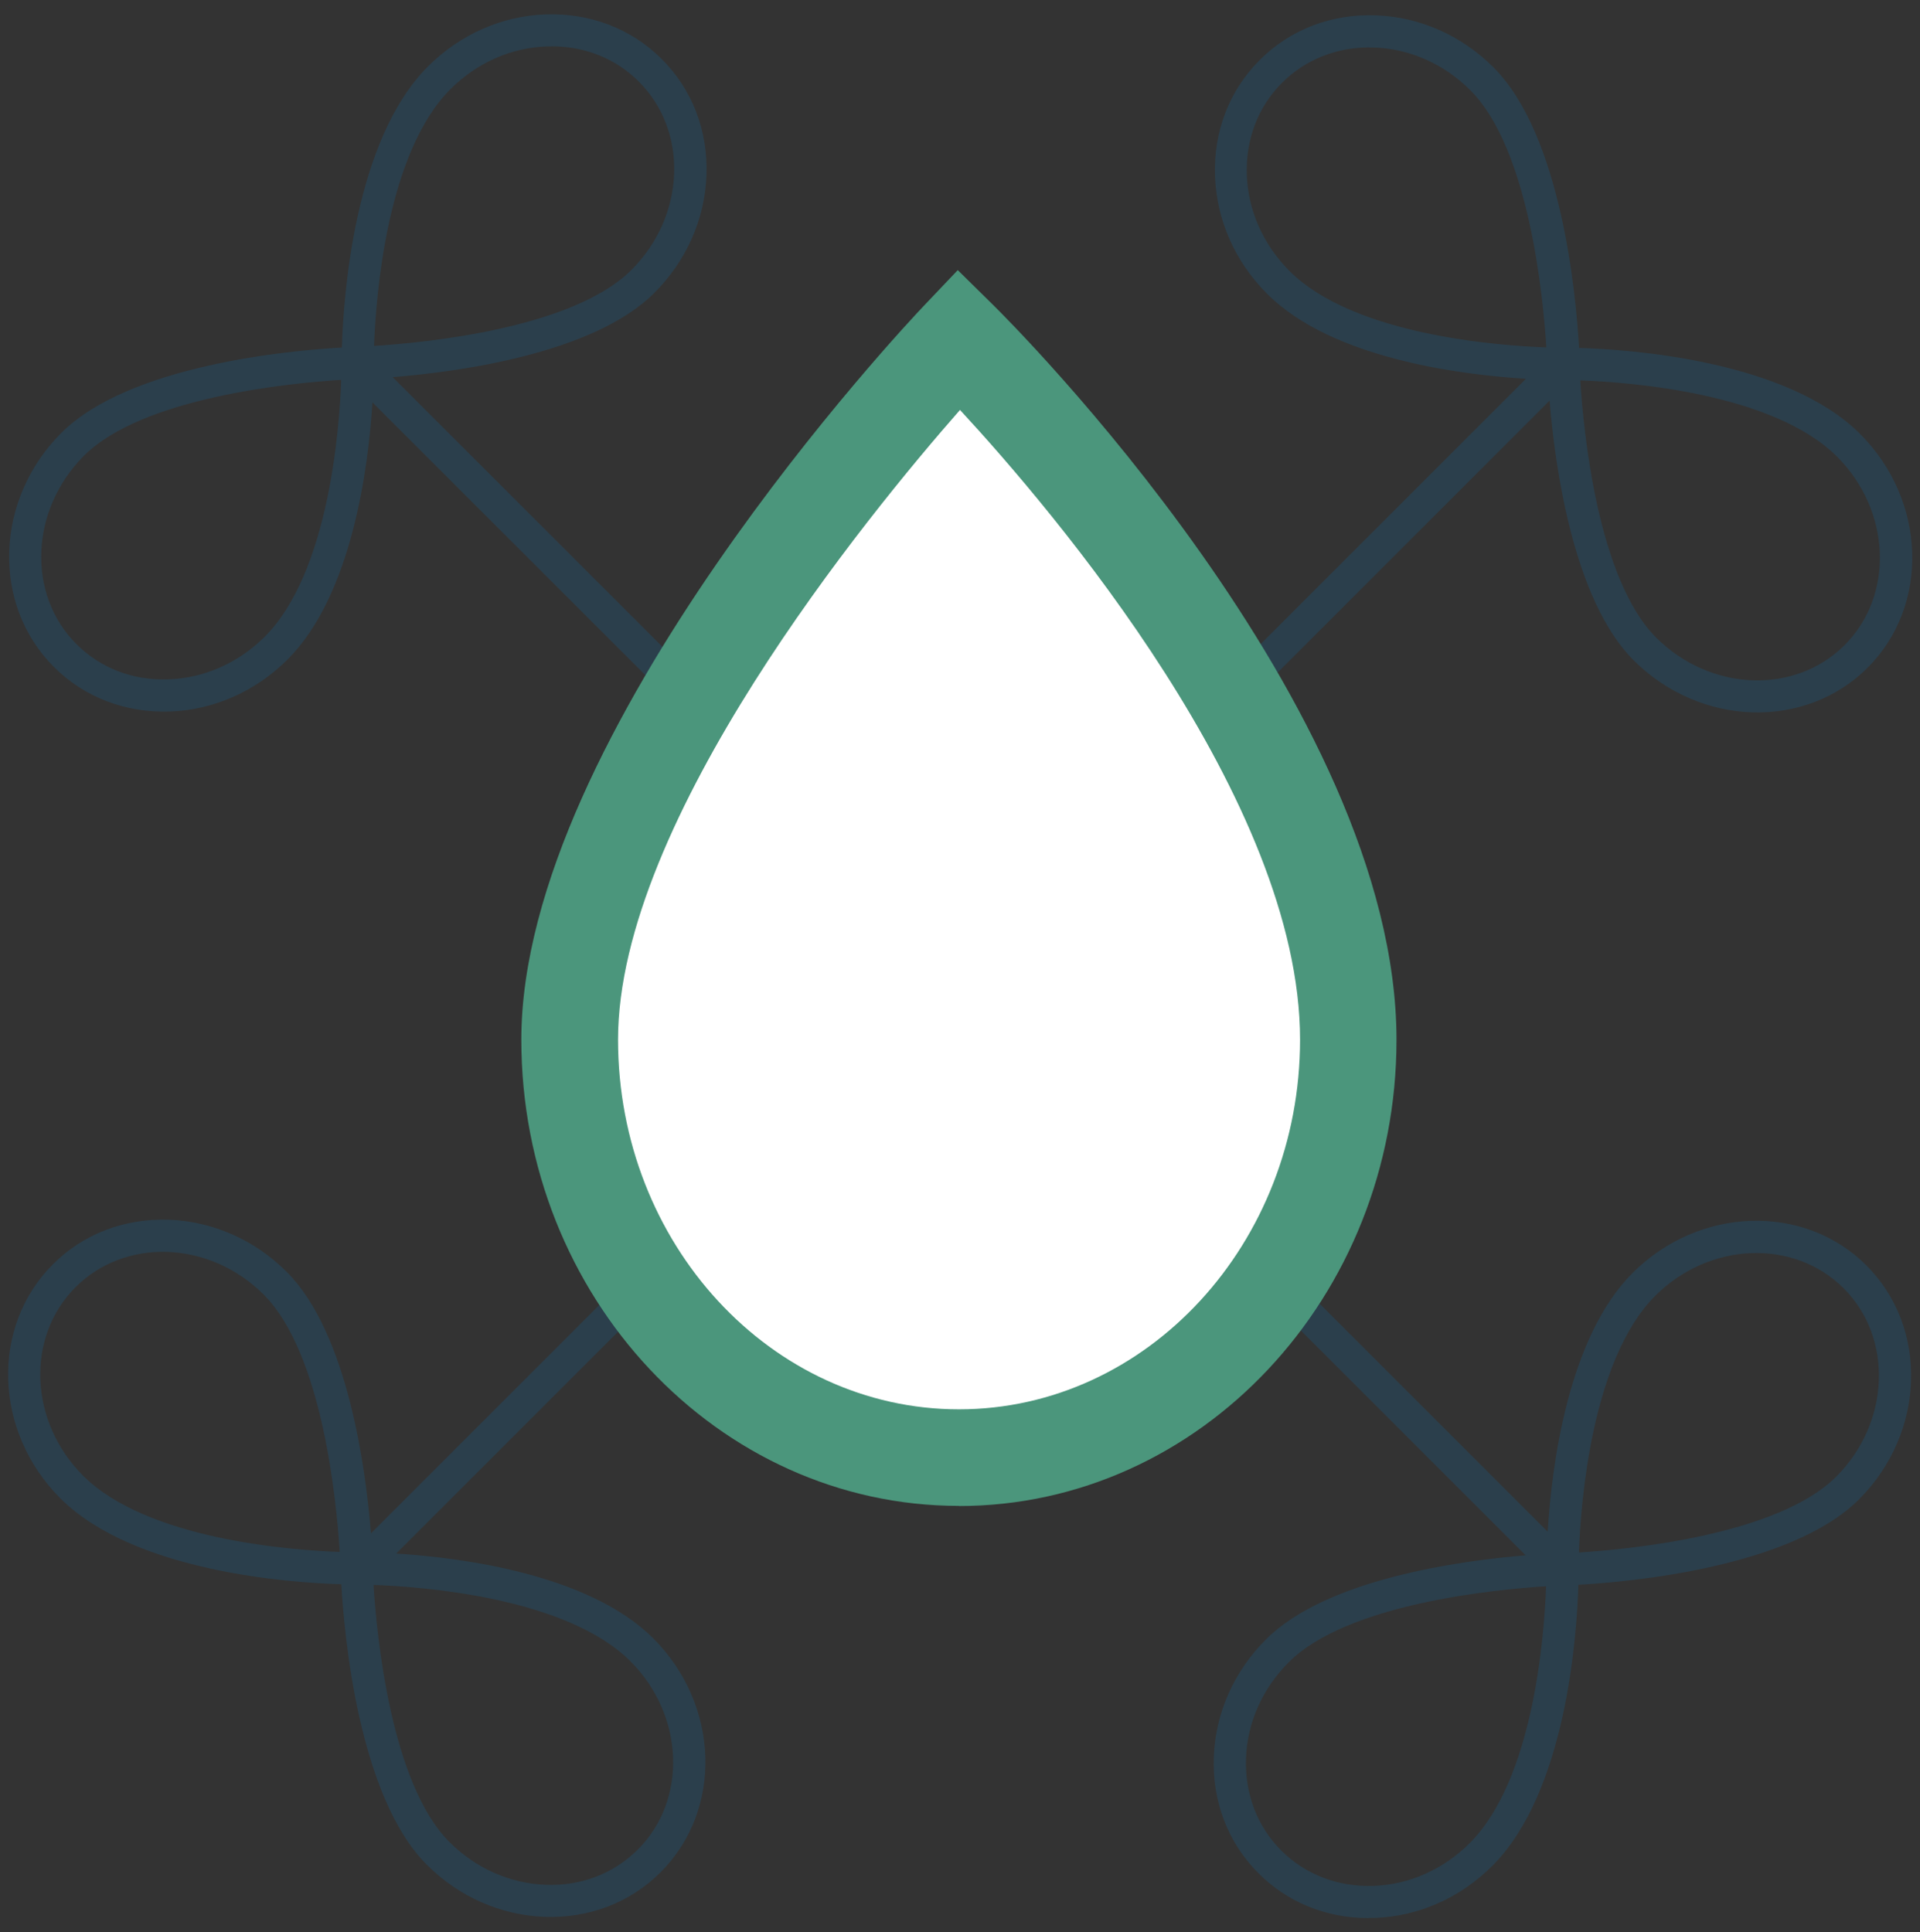
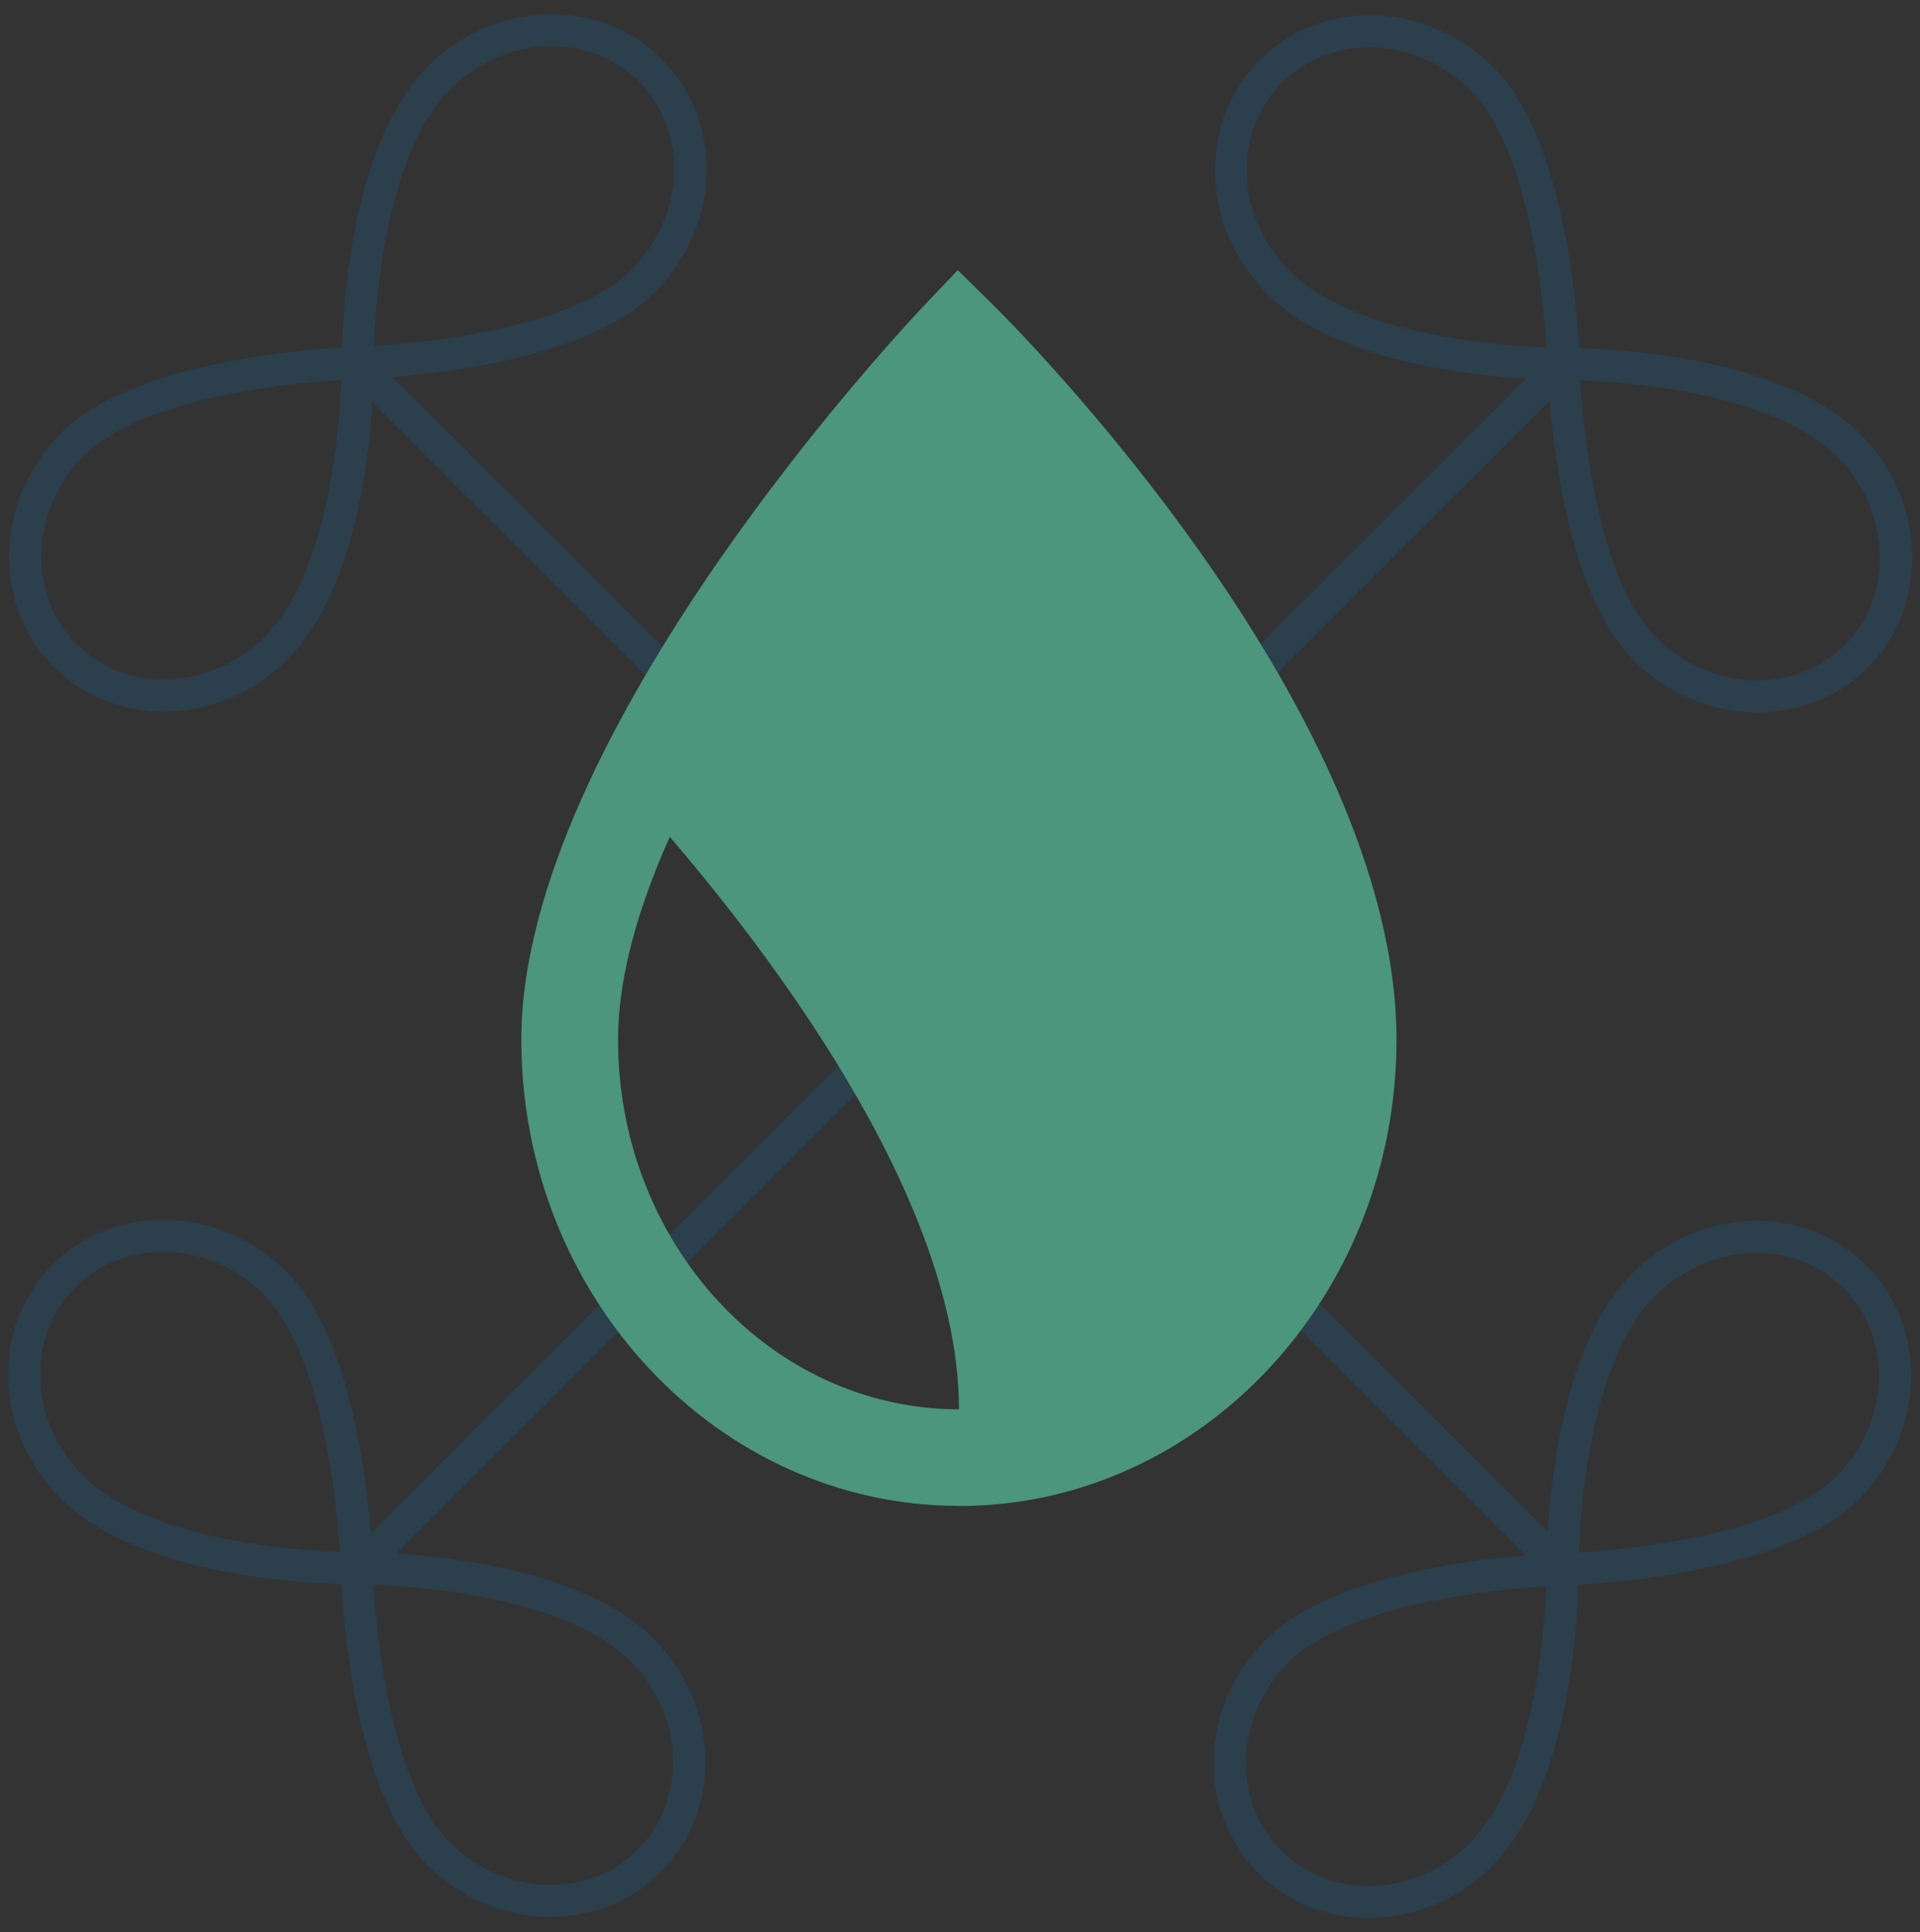
<svg xmlns="http://www.w3.org/2000/svg" id="Calque_1" version="1.1" viewBox="0 0 141.35 142.28">
  <rect x="0" y="0" width="141.35" height="142.28" fill="#333333" stroke="none" />
  <defs>
    <style> .st0 { fill: #fff; } .st1 { fill: #2b3f4c; } .st2 { fill: #4b967c; } </style>
  </defs>
  <path class="st1" d="M100.74,141.23c-3.1,0-5.96-1.16-8.09-3.3-2.24-2.24-3.41-5.27-3.29-8.54.11-3.24,1.48-6.32,3.84-8.68,4.46-4.46,14.34-5.8,19.12-6.19l-41.64-41.64-41.51,41.51c4.78.3,14.17,1.5,18.92,6.24,4.9,4.9,5.15,12.62.55,17.22-2.24,2.24-5.26,3.4-8.54,3.29-3.24-.12-6.32-1.48-8.68-3.84-5.02-5.02-6.08-16.9-6.29-20.65-3.7-.11-15.25-.89-20.69-6.33h0c-4.9-4.9-5.15-12.63-.55-17.22,2.23-2.24,5.26-3.4,8.54-3.29,3.24.12,6.32,1.48,8.68,3.84,4.5,4.5,5.82,14.52,6.2,19.25l41.7-41.7L27.42,29.63c-.3,4.78-1.5,14.17-6.24,18.92-2.36,2.36-5.45,3.73-8.68,3.84-3.27.11-6.3-1.05-8.54-3.29-4.59-4.59-4.35-12.32.55-17.22,5.02-5.02,16.9-6.08,20.66-6.29.11-3.7.89-15.25,6.33-20.69h0c2.36-2.36,5.44-3.73,8.68-3.84,3.26-.11,6.3,1.05,8.54,3.29,2.24,2.24,3.41,5.27,3.29,8.54-.11,3.24-1.48,6.32-3.84,8.68-4.5,4.5-14.53,5.82-19.26,6.2l41.78,41.77,41.65-41.65c-4.73-.29-14.26-1.46-19.05-6.25,0,0,0,0,0,0-2.36-2.36-3.73-5.44-3.84-8.68-.12-3.27,1.05-6.3,3.29-8.54,2.24-2.24,5.26-3.41,8.54-3.29,3.24.11,6.32,1.48,8.68,3.84,5.02,5.02,6.08,16.9,6.29,20.65,3.7.11,15.25.89,20.69,6.33,4.9,4.9,5.15,12.63.55,17.22-4.6,4.59-12.32,4.34-17.22-.55-4.46-4.46-5.8-14.34-6.19-19.12l-41.71,41.71,41.57,41.57c.29-4.73,1.46-14.26,6.25-19.05,4.9-4.9,12.63-5.15,17.22-.55,4.59,4.59,4.35,12.32-.55,17.22-5.02,5.02-16.9,6.08-20.66,6.29-.11,3.7-.89,15.25-6.33,20.69h0c-2.36,2.36-5.44,3.73-8.68,3.84-.15,0-.3,0-.44,0M113.81,116.8c-3.7.23-14.62,1.27-18.93,5.59-1.94,1.94-3.06,4.45-3.15,7.09-.09,2.6.83,5.01,2.6,6.78,1.77,1.77,4.2,2.69,6.78,2.6,2.63-.09,5.15-1.21,7.09-3.15,4.7-4.7,5.49-15.28,5.62-18.9M27.5,116.7c.23,3.69,1.27,14.62,5.59,18.93,1.94,1.94,4.45,3.05,7.09,3.15,2.61.1,5.01-.83,6.78-2.6,3.67-3.67,3.42-9.89-.55-13.86-4.7-4.7-15.28-5.49-18.9-5.62M121.86,95.41h0c-4.7,4.7-5.49,15.28-5.62,18.9,3.7-.23,14.62-1.27,18.94-5.58,3.97-3.98,4.22-10.2.55-13.87-3.67-3.67-9.89-3.42-13.87.55M6.11,108.65c4.7,4.7,15.28,5.49,18.9,5.62-.23-3.69-1.27-14.62-5.59-18.94-1.94-1.94-4.45-3.05-7.09-3.15-2.57-.09-5.01.83-6.77,2.6-3.67,3.67-3.42,9.89.55,13.87h0ZM116.34,28.01c.23,3.69,1.27,14.62,5.59,18.94,3.98,3.97,10.2,4.22,13.87.55,3.67-3.67,3.42-9.89-.55-13.87-4.7-4.7-15.28-5.49-18.9-5.62M25.12,27.97c-3.69.23-14.62,1.27-18.94,5.59-3.97,3.98-4.22,10.2-.55,13.87,1.77,1.76,4.14,2.69,6.78,2.59,2.63-.09,5.15-1.21,7.09-3.15,4.7-4.71,5.49-15.28,5.62-18.9M100.81,3.49c-2.46,0-4.73.92-6.42,2.6-1.77,1.77-2.69,4.17-2.6,6.78.09,2.63,1.21,5.15,3.15,7.09,4.7,4.7,15.28,5.49,18.9,5.62-.23-3.69-1.27-14.62-5.59-18.93-1.94-1.94-4.45-3.06-7.09-3.15-.12,0-.24,0-.36,0M40.61,3.42c-.12,0-.24,0-.36,0-2.64.09-5.15,1.21-7.09,3.15h0c-4.7,4.7-5.49,15.28-5.62,18.9,3.7-.23,14.62-1.27,18.94-5.59,1.94-1.94,3.05-4.45,3.15-7.09.09-2.6-.83-5.01-2.6-6.78-1.68-1.69-3.95-2.6-6.42-2.6" />
-   <path class="st0" d="M99.26,76.55c0,17-12.83,30.78-28.66,30.78s-28.66-13.78-28.66-30.78c0-21.44,28.66-51.59,28.66-51.59,0,0,28.66,28.22,28.66,51.59" />
-   <path class="st2" d="M70.6,110.88c-17.76,0-32.22-15.4-32.22-34.33,0-22.6,28.43-52.77,29.64-54.04l2.49-2.62,2.58,2.54c1.21,1.19,29.72,29.55,29.72,54.13,0,18.93-14.45,34.33-32.22,34.33M70.67,30.19c-6.82,7.77-25.17,30.19-25.17,46.36,0,15.01,11.26,27.22,25.1,27.22s25.11-12.21,25.11-27.22c0-17.61-18.18-38.95-25.03-46.36" />
+   <path class="st2" d="M70.6,110.88c-17.76,0-32.22-15.4-32.22-34.33,0-22.6,28.43-52.77,29.64-54.04l2.49-2.62,2.58,2.54c1.21,1.19,29.72,29.55,29.72,54.13,0,18.93-14.45,34.33-32.22,34.33M70.67,30.19c-6.82,7.77-25.17,30.19-25.17,46.36,0,15.01,11.26,27.22,25.1,27.22c0-17.61-18.18-38.95-25.03-46.36" />
</svg>